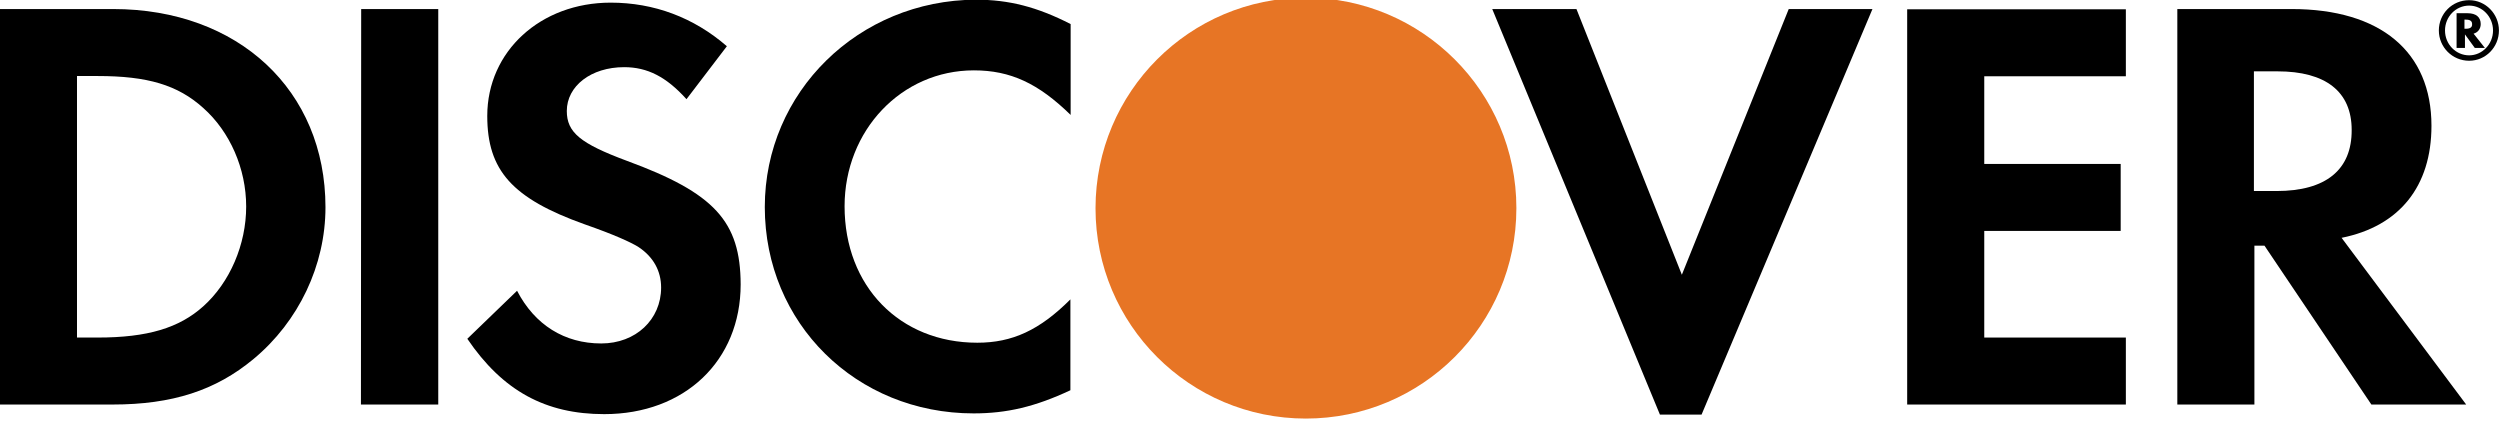
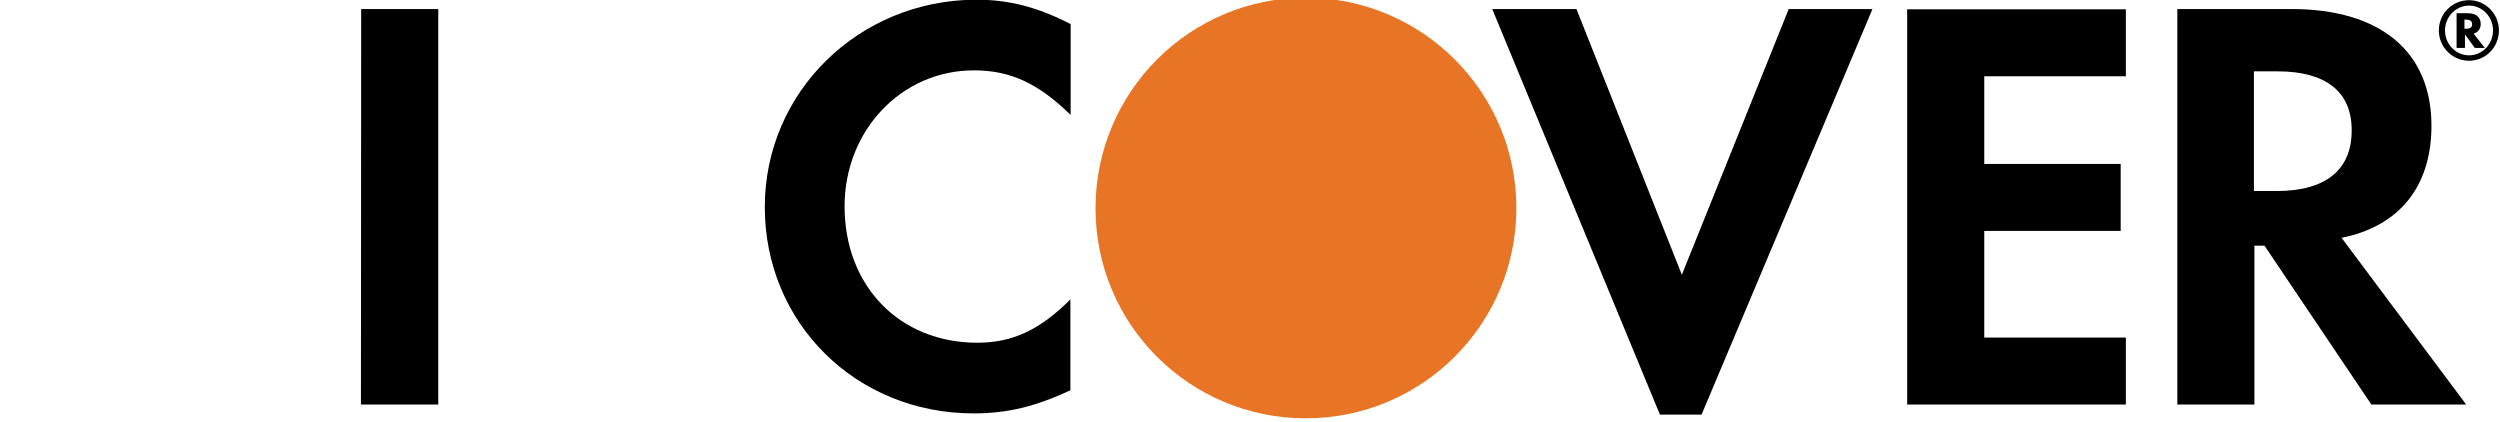
<svg xmlns="http://www.w3.org/2000/svg" xmlns:ns1="http://sodipodi.sourceforge.net/DTD/sodipodi-0.dtd" xmlns:ns2="http://www.inkscape.org/namespaces/inkscape" version="1.1" id="svg2" x="0px" y="0px" viewBox="0 0 126.9 21.4" style="enable-background:new 0 0 126.9 21.4;" xml:space="preserve">
  <style type="text/css">
	.st0{fill:#E77525;}
</style>
  <ns1:namedview bordercolor="#666666" borderopacity="1" fit-margin-bottom="0" fit-margin-left="0" fit-margin-right="0" fit-margin-top="0" gridtolerance="10" guidetolerance="10" id="namedview42" ns2:current-layer="svg2" ns2:cx="97.340313" ns2:cy="1.5734704" ns2:pageopacity="0" ns2:pageshadow="2" ns2:window-height="705" ns2:window-maximized="1" ns2:window-width="1366" ns2:window-x="-8" ns2:window-y="-8" ns2:zoom="3.9642522" objecttolerance="10" pagecolor="#ffffff" showgrid="false">
	</ns1:namedview>
  <g id="g10" transform="matrix(1.25,0,0,-1.25,-0.254,59.384)">
    <g id="g12" transform="scale(0.1,0.1)">
      <g id="g14">
        <g>
          <g id="g16">
-             <path id="path22" ns2:connector-curvature="0" d="M84.6,350.7C74.8,341.9,62,338,41.7,338h-8.4v106.2h8.4       c20.2,0,32.5-3.6,42.9-13c10.8-9.6,17.4-24.6,17.4-40C102,375.8,95.4,360.4,84.6,350.7z M48,471.4H2V310.8h45.7       c24.3,0,41.9,5.7,57.3,18.5c18.3,15.2,29.2,38,29.2,61.6C134.2,438.4,98.8,471.4,48,471.4" />
            <path id="path24" ns2:connector-curvature="0" d="M148.6,310.8H180v160.6h-31.3L148.6,310.8L148.6,310.8z" />
-             <path id="path26" ns2:connector-curvature="0" d="M256.5,409.8c-18.8,7-24.3,11.5-24.3,20.2c0,10.1,9.8,17.8,23.3,17.8       c9.4,0,17.1-3.9,25.3-13l16.4,21.5C283.7,468,267.6,474,250,474c-28.4,0-50.1-19.7-50.1-46c0-22.1,10.1-33.5,39.5-44       c12.3-4.3,18.5-7.2,21.7-9.1c6.3-4.1,9.4-9.9,9.4-16.6c0-13-10.3-22.7-24.3-22.7c-14.9,0-27,7.5-34.2,21.4l-20.2-19.5       c14.4-21.2,31.8-30.6,55.6-30.6c32.6,0,55.4,21.6,55.4,52.7C302.7,385.2,292.2,396.7,256.5,409.8" />
            <path id="path28" ns2:connector-curvature="0" d="M312.6,391c0-47.2,37.1-83.8,84.8-83.8c13.5,0,25,2.7,39.3,9.4v36.9       c-12.5-12.5-23.6-17.6-37.8-17.6c-31.5,0-53.9,22.9-53.9,55.4c0,30.8,23.1,55.2,52.5,55.2c14.9,0,26.2-5.3,39.3-18.1v36.9       c-13.7,7-25.1,9.9-38.5,9.9C350.7,475,312.6,437.7,312.6,391" />
            <path id="path30" ns2:connector-curvature="0" d="M685,363.5l-42.8,107.9H608l68.1-164.7H693l69.4,164.7h-34L685,363.5" />
            <path id="path32" ns2:connector-curvature="0" d="M776.5,310.8h88.8V338h-57.5v43.3h55.4v27.2h-55.4v35.6h57.5v27.2h-88.8       V310.8" />
            <path id="path34" ns2:connector-curvature="0" d="M926.5,397.5h-9.2v48.6h9.6c19.5,0,30.1-8.2,30.1-23.8       C957.1,406.1,946.5,397.5,926.5,397.5z M989.4,424c0,30.1-20.7,47.4-56.8,47.4h-46.4V310.8h31.3v64.5h4.1l43.4-64.5h38.5       l-50.6,67.7C976.4,383.2,989.4,399.4,989.4,424" />
            <path id="path36" ns2:connector-curvature="0" d="M1003.4,463.4h-0.6v3.7h0.6c1.7,0,2.5-0.6,2.5-1.8       C1006,464,1005.1,463.4,1003.4,463.4z M1009.4,465.3c0,2.8-1.9,4.4-5.3,4.4h-4.5v-14.1h3.4v5.5l4-5.5h4.1l-4.6,5.8       C1008.3,461.9,1009.4,463.4,1009.4,465.3" />
            <path id="path38" ns2:connector-curvature="0" d="M1004.7,452.6c-5.4,0-9.8,4.5-9.8,10.1s4.4,10.1,9.8,10.1       c5.4,0,9.7-4.6,9.7-10.1C1014.4,457.1,1010,452.6,1004.7,452.6z M1004.7,475c-6.9,0-12.3-5.5-12.3-12.3s5.5-12.3,12.3-12.3       c6.7,0,12.1,5.5,12.1,12.3C1016.8,469.4,1011.4,475,1004.7,475" />
          </g>
        </g>
      </g>
      <g id="g66">
        <g>
          <g id="g68">
            <g>
              <g>
-                 <path id="SVGID_1_" class="st0" d="M446.9,390.5L446.9,390.5c0,47.2,38.2,85.5,85.4,85.5s85.5-38.3,85.5-85.4         c0-0.1,0-0.1,0-0.1c0-47.2-38.3-85.4-85.5-85.4S446.9,343.3,446.9,390.5" />
+                 <path id="SVGID_1_" class="st0" d="M446.9,390.5L446.9,390.5c0,47.2,38.2,85.5,85.4,85.5s85.5-38.3,85.5-85.4         c0-47.2-38.3-85.4-85.5-85.4S446.9,343.3,446.9,390.5" />
              </g>
            </g>
          </g>
        </g>
      </g>
    </g>
  </g>
</svg>